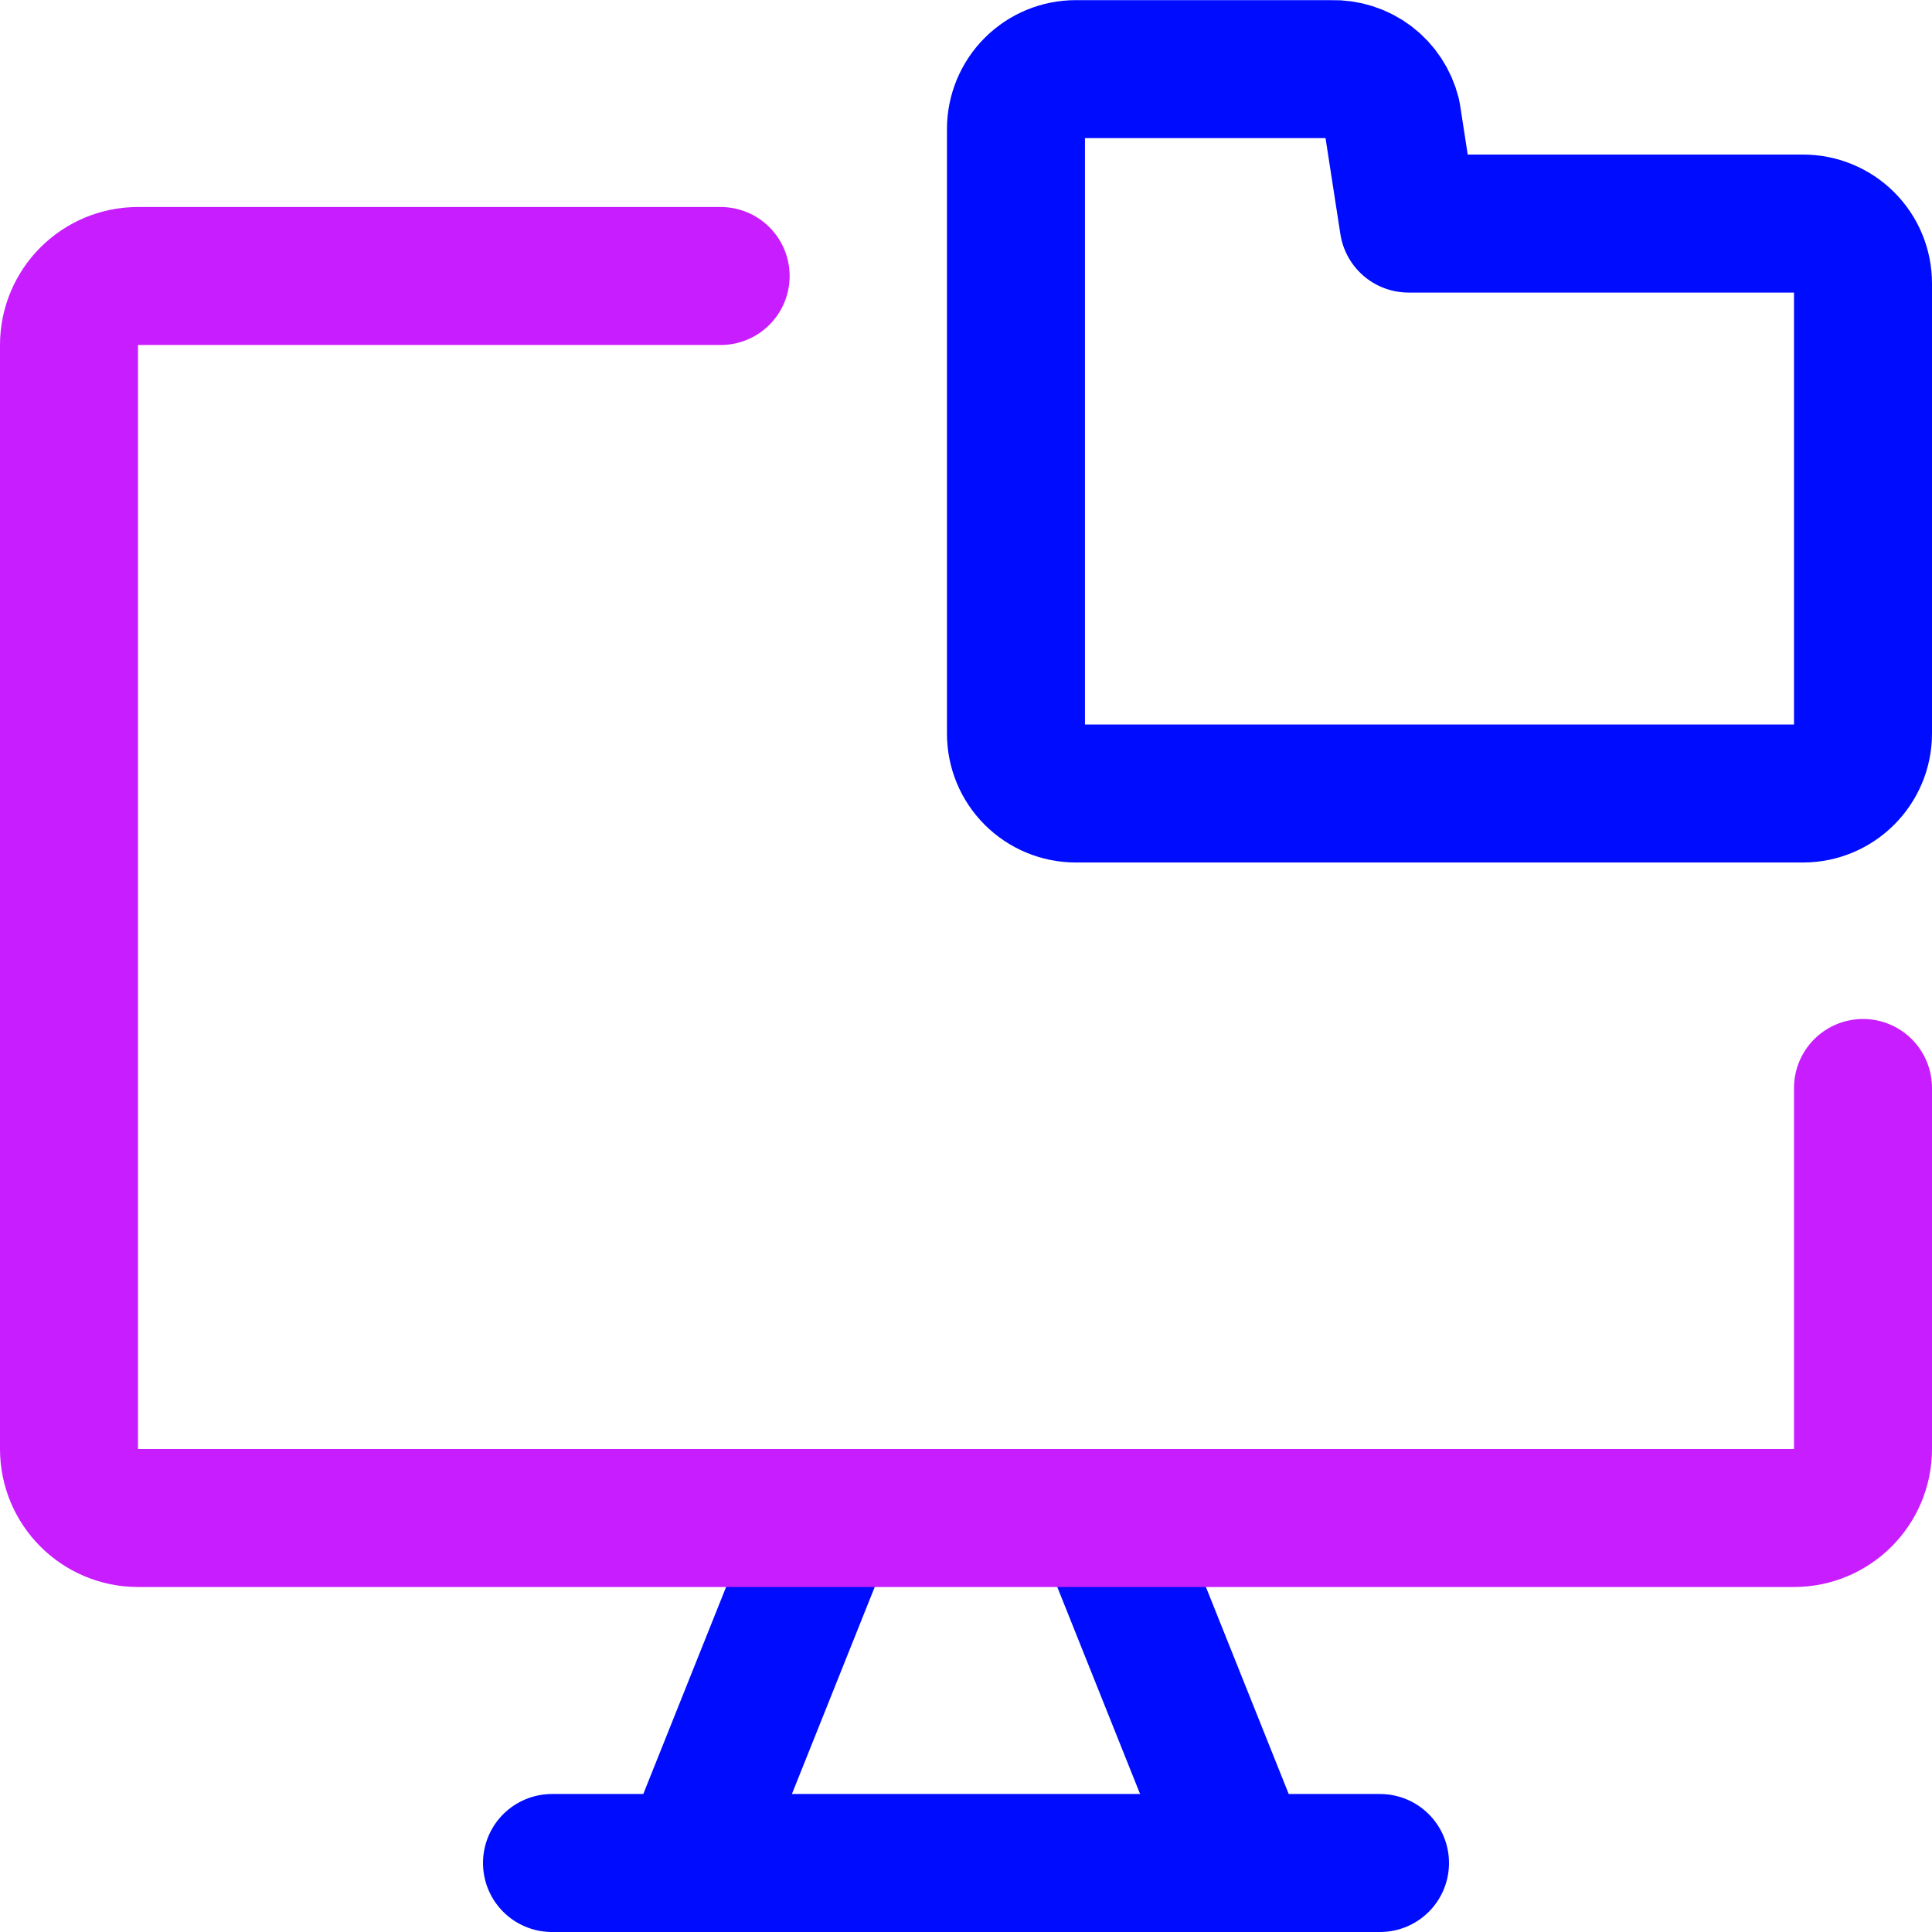
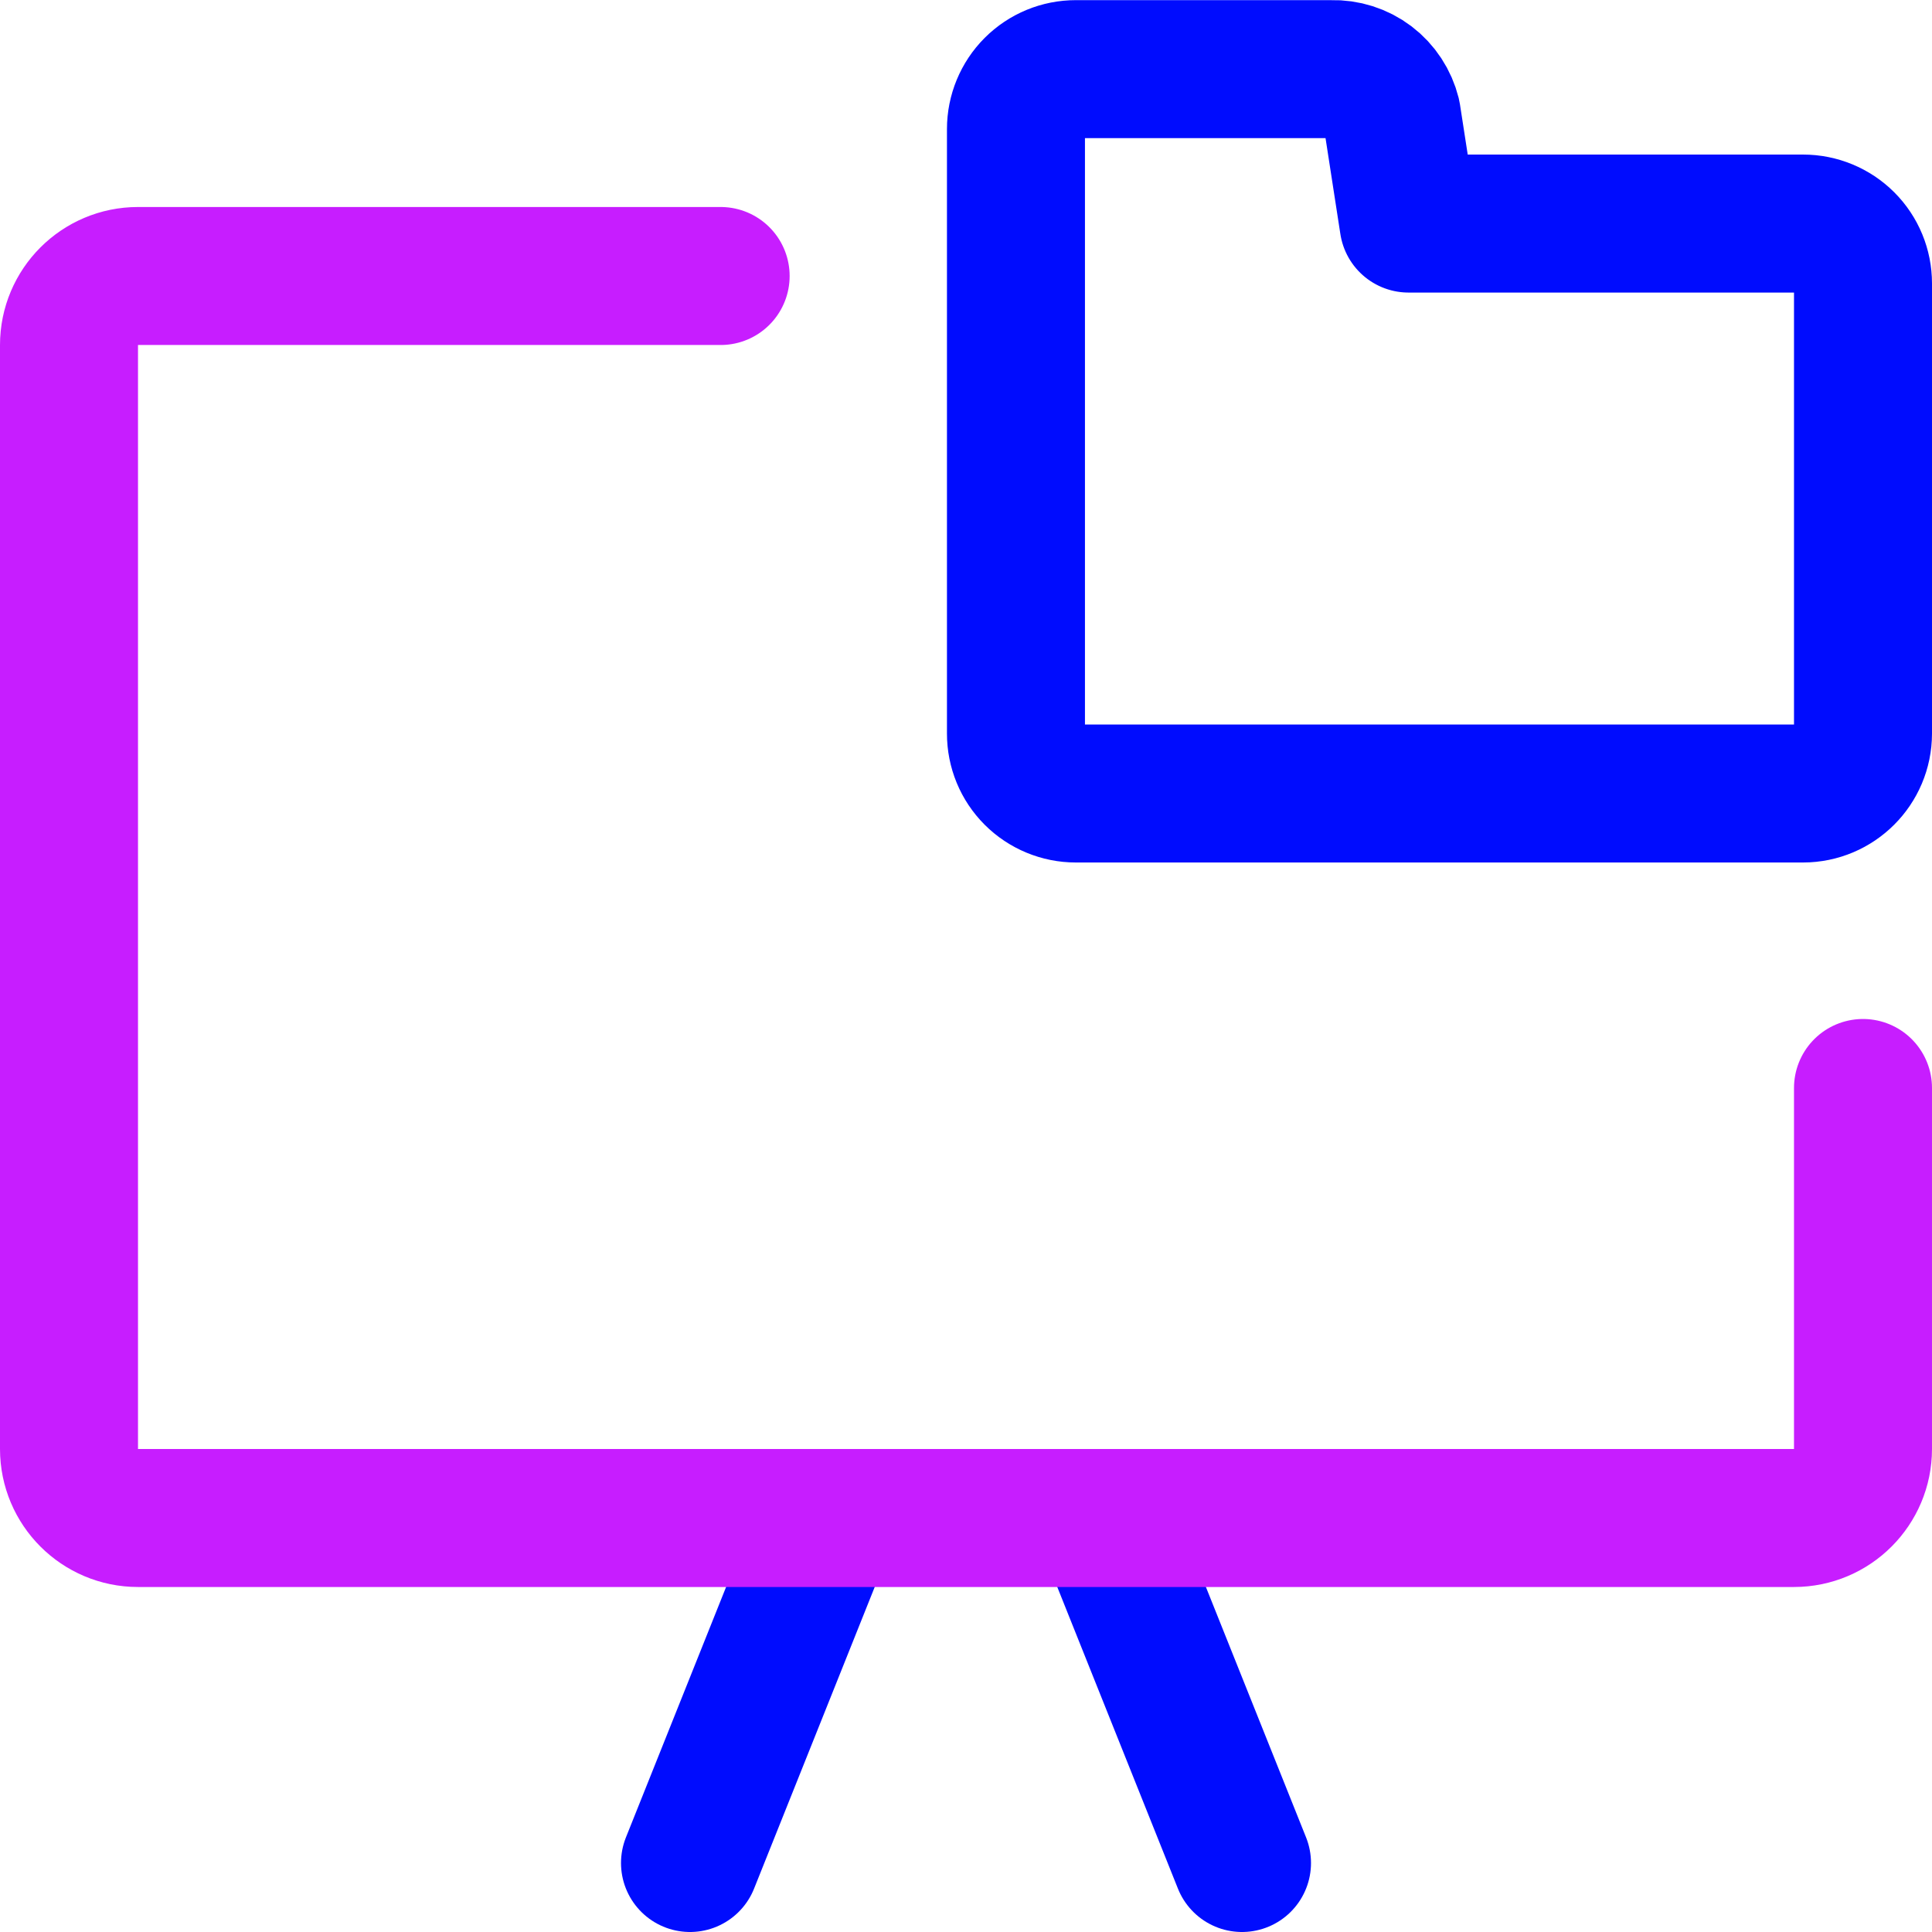
<svg xmlns="http://www.w3.org/2000/svg" fill="none" viewBox="0 0 14 14" id="Local-Storage-Folder--Streamline-Core-Neon">
  <desc>
    Local Storage Folder Streamline Icon: https://streamlinehq.com
  </desc>
  <g id="local-storage-folder">
    <path id="vector" stroke="#000cfe" stroke-linecap="round" stroke-linejoin="round" d="M13.5 5.315c0 0.24 -0.195 0.435 -0.435 0.435H7.796c-0.115 0 -0.226 -0.046 -0.307 -0.127 -0.082 -0.082 -0.127 -0.192 -0.127 -0.307V0.935c0 -0.115 0.046 -0.226 0.127 -0.307 0.082 -0.082 0.192 -0.127 0.307 -0.127h1.854c0.099 -0.003 0.197 0.028 0.276 0.088 0.079 0.06 0.135 0.146 0.159 0.242l0.122 0.789h2.859c0.115 0 0.226 0.046 0.307 0.127 0.082 0.082 0.127 0.192 0.127 0.307v3.261Z" stroke-width="1" />
    <path id="Vector" stroke="#000cfe" stroke-linecap="round" stroke-linejoin="round" d="m6 11 -1 2.5" stroke-width="1" />
    <path id="Vector_2" stroke="#000cfe" stroke-linecap="round" stroke-linejoin="round" d="m8 11 1 2.5" stroke-width="1" />
-     <path id="Vector_3" stroke="#000cfe" stroke-linecap="round" stroke-linejoin="round" d="M4 13.5h6" stroke-width="1" />
    <path id="Vector_4" stroke="#c71dff" stroke-linecap="round" stroke-linejoin="round" d="M5.222 2 1 2c-0.276 0 -0.5 0.224 -0.5 0.5v8c0 0.276 0.224 0.5 0.5 0.5h12c0.276 0 0.5 -0.224 0.5 -0.5V7.884" stroke-width="1" />
  </g>
</svg>